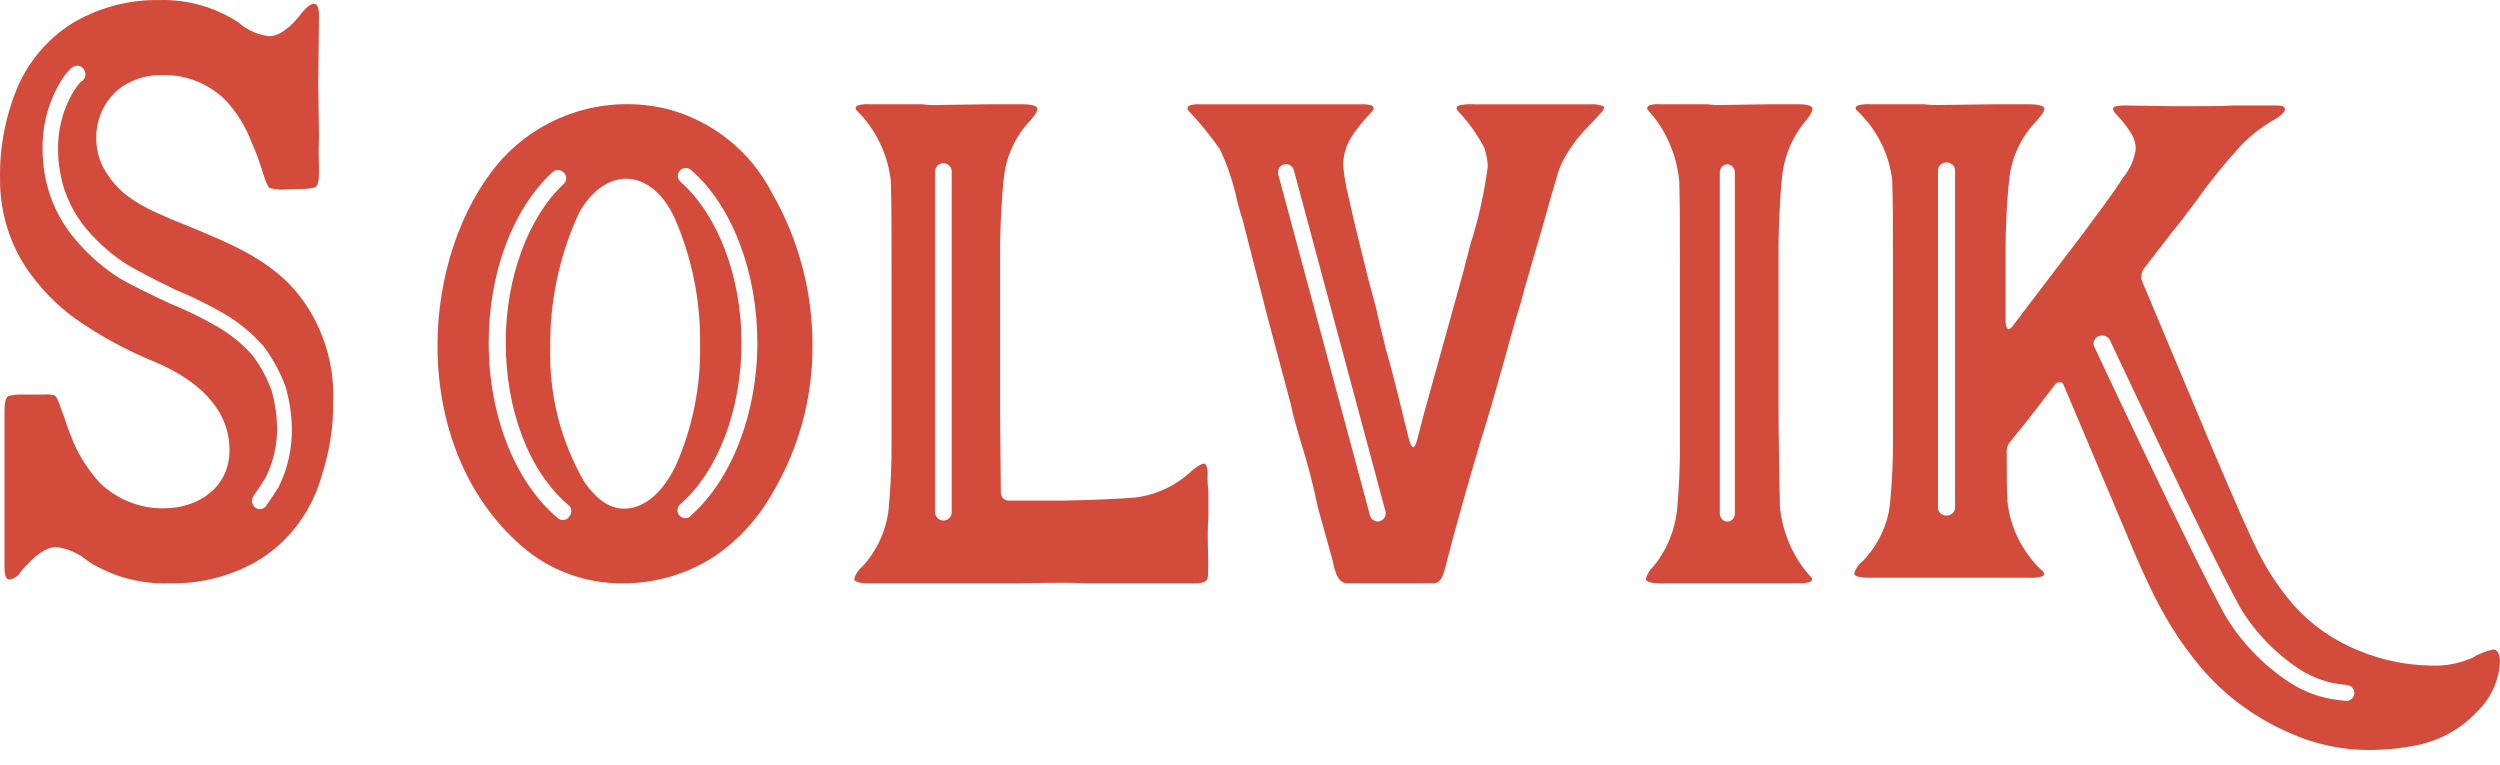
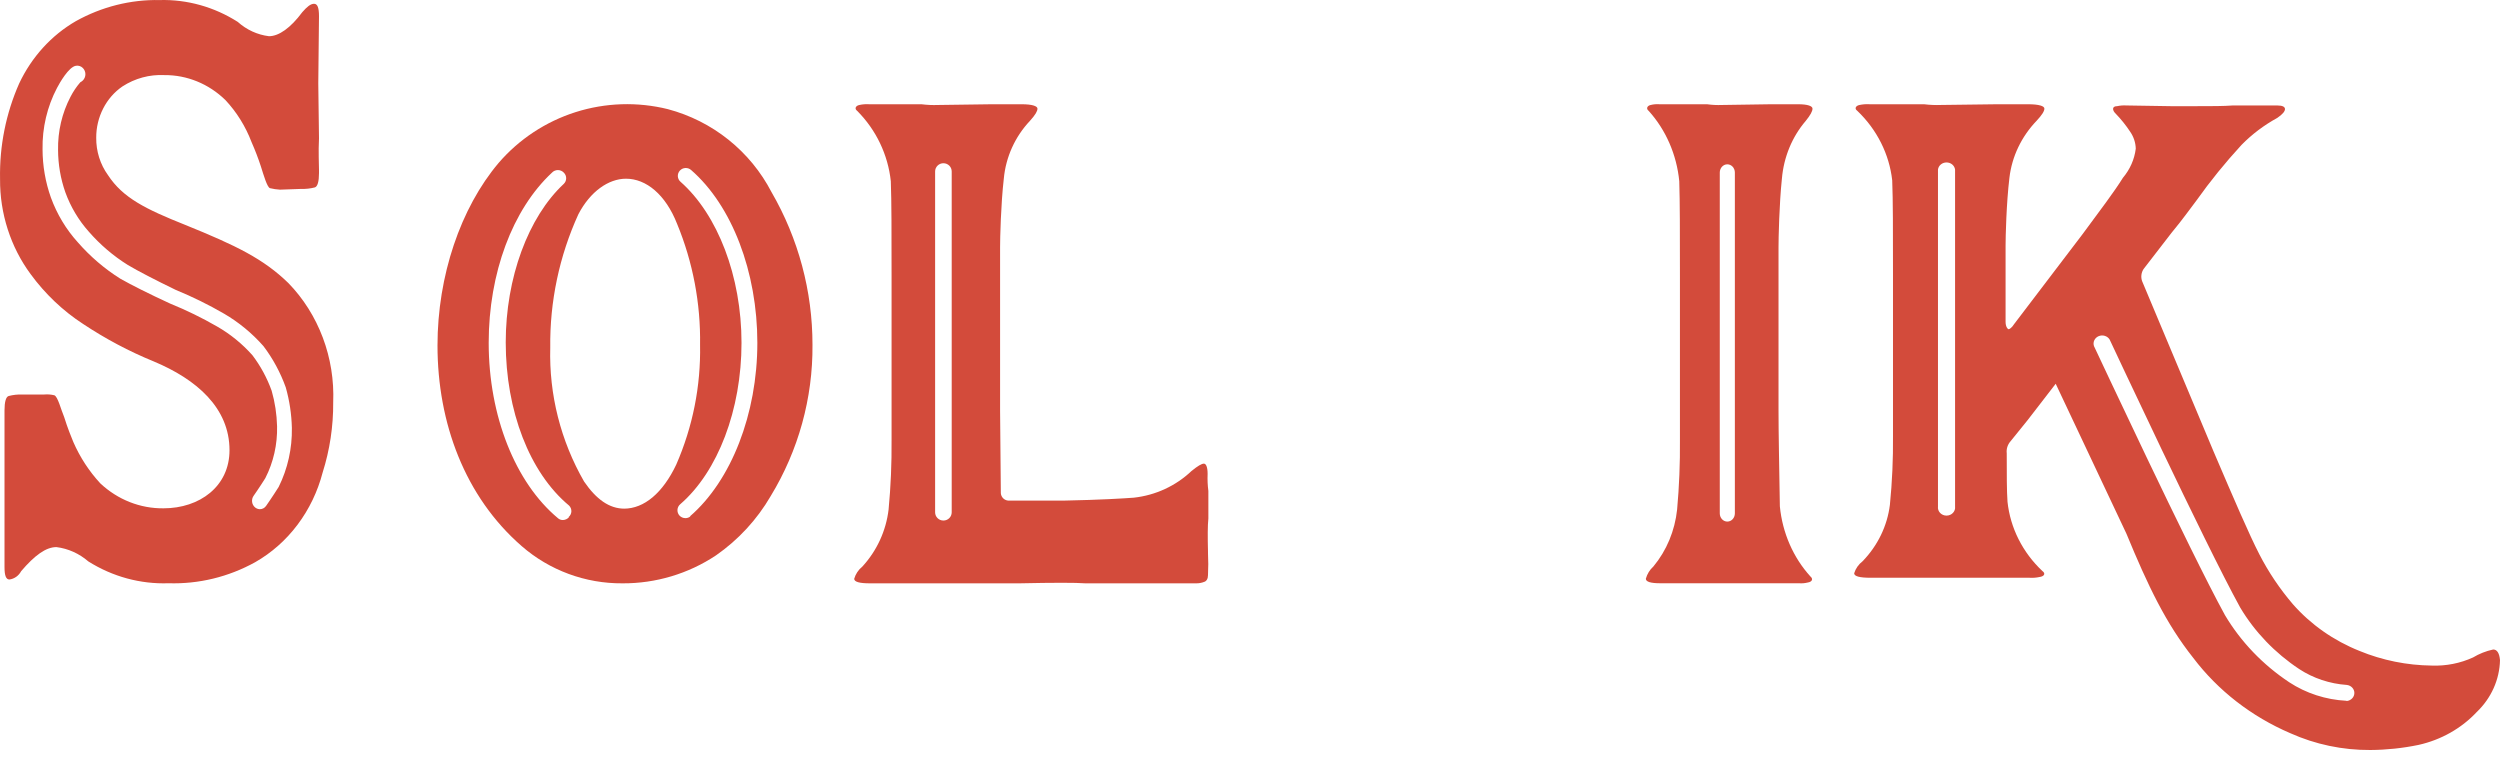
<svg xmlns="http://www.w3.org/2000/svg" width="147" height="45" viewBox="0 0 147 45" fill="none">
  <path d="M16.955 16.643C15.491 15.221 13.902 14.444 10.899 13.227C8.565 12.296 7.225 11.636 6.348 10.295C5.892 9.665 5.649 8.89 5.658 8.096C5.656 7.497 5.797 6.907 6.066 6.381C6.335 5.854 6.724 5.408 7.198 5.083C7.938 4.604 8.797 4.372 9.663 4.416C10.991 4.404 12.274 4.928 13.253 5.882C13.917 6.591 14.44 7.433 14.793 8.36C14.998 8.823 15.18 9.298 15.339 9.782C15.505 10.309 15.712 11.021 15.877 11.065C16.07 11.112 16.267 11.141 16.464 11.152L17.714 11.108C17.981 11.117 18.248 11.088 18.508 11.021C18.674 10.976 18.757 10.669 18.757 10.178V9.994C18.757 9.598 18.715 8.975 18.757 8.132L18.715 4.899L18.757 0.956C18.757 0.465 18.674 0.223 18.467 0.223C18.26 0.223 18.052 0.399 17.776 0.714C17.086 1.645 16.395 2.129 15.815 2.129C15.138 2.046 14.499 1.753 13.978 1.286C12.595 0.406 11.005 -0.039 9.394 0.003C7.678 -0.03 5.983 0.396 4.463 1.242C3.025 2.073 1.861 3.352 1.128 4.907C0.35 6.664 -0.035 8.588 0.003 10.529C-0.011 12.553 0.622 14.522 1.798 16.115C2.652 17.282 3.697 18.276 4.884 19.047C6.196 19.919 7.583 20.656 9.028 21.247C11.575 22.309 13.495 23.995 13.495 26.473C13.495 28.599 11.741 29.889 9.614 29.889C8.248 29.905 6.924 29.383 5.899 28.423C5.243 27.715 4.705 26.891 4.311 25.989C4.187 25.681 3.98 25.19 3.773 24.523C3.6 24.127 3.393 23.284 3.186 23.24C2.993 23.194 2.795 23.179 2.599 23.197H1.308C1.04 23.188 0.773 23.218 0.513 23.284C0.348 23.328 0.265 23.636 0.265 24.127V33.342C0.265 33.833 0.348 34.075 0.555 34.075C0.698 34.055 0.835 34.001 0.955 33.916C1.074 33.83 1.174 33.717 1.245 33.584C2.04 32.653 2.702 32.169 3.317 32.169C4.006 32.255 4.657 32.547 5.195 33.012C6.62 33.908 8.256 34.354 9.911 34.295C11.682 34.351 13.436 33.925 15.007 33.056C15.969 32.507 16.816 31.757 17.497 30.851C18.178 29.945 18.679 28.902 18.971 27.785C19.392 26.456 19.602 25.061 19.592 23.658C19.644 22.358 19.436 21.06 18.981 19.851C18.526 18.642 17.836 17.548 16.955 16.643ZM16.388 28.628C16.029 29.2 15.649 29.743 15.649 29.743C15.607 29.805 15.551 29.856 15.486 29.89C15.421 29.925 15.349 29.942 15.277 29.941C15.177 29.938 15.08 29.902 15.001 29.838C14.904 29.759 14.841 29.644 14.824 29.517C14.807 29.389 14.838 29.26 14.911 29.156C14.911 29.156 15.277 28.636 15.601 28.115C16.079 27.18 16.317 26.129 16.292 25.066C16.274 24.357 16.168 23.655 15.974 22.977C15.702 22.222 15.32 21.517 14.842 20.887C14.24 20.212 13.541 19.642 12.77 19.201C11.879 18.687 10.956 18.237 10.008 17.852C8.737 17.266 7.75 16.768 7.073 16.386C6.147 15.804 5.305 15.084 4.574 14.246C3.888 13.489 3.35 12.594 2.992 11.614C2.67 10.708 2.504 9.747 2.502 8.777C2.48 7.517 2.773 6.272 3.352 5.171C3.503 4.885 4.042 3.925 4.47 3.866C4.542 3.854 4.615 3.86 4.685 3.883C4.754 3.905 4.818 3.945 4.871 3.998C4.918 4.045 4.956 4.101 4.982 4.164C5.009 4.227 5.022 4.295 5.022 4.364C5.022 4.433 5.009 4.501 4.982 4.564C4.956 4.628 4.918 4.684 4.871 4.731C4.825 4.774 4.774 4.811 4.719 4.841C4.496 5.099 4.304 5.384 4.146 5.691C3.647 6.646 3.395 7.723 3.414 8.814C3.417 9.665 3.562 10.509 3.842 11.306C4.155 12.167 4.624 12.954 5.223 13.623C5.893 14.391 6.665 15.05 7.515 15.58C8.144 15.954 9.097 16.445 10.333 17.046C11.309 17.446 12.259 17.913 13.178 18.446C14.039 18.948 14.82 19.591 15.491 20.352C16.045 21.083 16.488 21.902 16.803 22.779C17.022 23.552 17.143 24.353 17.162 25.161C17.183 26.367 16.918 27.56 16.388 28.628Z" fill="#D34B3B" />
  <path d="M45.365 11.296C44.746 10.104 43.884 9.055 42.834 8.215C41.784 7.375 40.569 6.763 39.267 6.417C37.478 5.975 35.601 6.036 33.845 6.593C32.09 7.151 30.524 8.183 29.324 9.574C27.076 12.229 25.725 16.23 25.725 20.313C25.725 24.864 27.335 29.206 30.675 32.111C32.314 33.538 34.422 34.316 36.599 34.3C38.557 34.311 40.474 33.738 42.102 32.655C43.416 31.741 44.513 30.551 45.316 29.171C46.948 26.491 47.799 23.412 47.774 20.279C47.777 17.126 46.947 14.027 45.365 11.296ZM33.462 30.404C33.417 30.457 33.361 30.5 33.299 30.53C33.236 30.56 33.167 30.577 33.098 30.578C32.989 30.58 32.884 30.54 32.804 30.467C30.297 28.376 28.735 24.453 28.735 20.16C28.735 16.055 30.136 12.313 32.454 10.153C32.498 10.104 32.552 10.066 32.613 10.04C32.673 10.014 32.738 10 32.804 10C32.87 10 32.934 10.014 32.995 10.04C33.055 10.066 33.109 10.104 33.154 10.153C33.197 10.195 33.232 10.246 33.256 10.303C33.279 10.359 33.291 10.419 33.291 10.48C33.291 10.541 33.279 10.601 33.256 10.658C33.232 10.714 33.197 10.765 33.154 10.808C31.053 12.766 29.737 16.341 29.737 20.132C29.737 24.153 31.137 27.798 33.462 29.728C33.507 29.773 33.542 29.827 33.566 29.886C33.589 29.945 33.599 30.009 33.597 30.072C33.594 30.136 33.578 30.198 33.55 30.255C33.522 30.312 33.483 30.363 33.434 30.404H33.462ZM36.718 29.909C35.829 29.909 35.065 29.366 34.344 28.314C32.967 25.92 32.279 23.196 32.355 20.439C32.322 17.736 32.886 15.06 34.008 12.599C34.708 11.254 35.786 10.508 36.809 10.508C37.992 10.508 39.134 11.435 39.813 13.163C40.743 15.419 41.203 17.84 41.164 20.279C41.211 22.698 40.733 25.098 39.764 27.317C38.972 28.989 37.873 29.909 36.69 29.909H36.718ZM40.604 30.355C40.521 30.428 40.414 30.468 40.303 30.467C40.235 30.467 40.169 30.453 40.107 30.425C40.045 30.397 39.99 30.357 39.946 30.307C39.866 30.213 39.826 30.092 39.835 29.969C39.844 29.846 39.902 29.732 39.995 29.652C42.221 27.728 43.601 24.076 43.601 20.16C43.601 16.244 42.2 12.62 40.016 10.689C39.969 10.649 39.931 10.601 39.904 10.546C39.877 10.491 39.861 10.431 39.857 10.371C39.853 10.31 39.861 10.248 39.881 10.191C39.901 10.133 39.933 10.08 39.974 10.034C40.056 9.942 40.171 9.887 40.294 9.879C40.417 9.871 40.539 9.912 40.632 9.992C43.041 12.083 44.532 15.986 44.532 20.16C44.532 24.334 42.999 28.258 40.576 30.355H40.604Z" fill="#D34B3B" />
  <path d="M71.052 30.479V28.867C71.008 28.536 70.994 28.201 71.008 27.867C71.008 27.478 70.921 27.262 70.79 27.262C70.659 27.262 70.433 27.392 70.062 27.694C69.137 28.572 67.945 29.123 66.671 29.263C66.104 29.306 64.736 29.392 62.538 29.436H59.286C59.172 29.427 59.064 29.378 58.984 29.297C58.904 29.216 58.856 29.11 58.849 28.997L58.805 24.125V14.548C58.805 14.023 58.849 12.023 59.024 10.505C59.141 9.236 59.681 8.041 60.559 7.108C60.872 6.763 61.003 6.54 61.003 6.389C61.003 6.238 60.69 6.13 60.079 6.13H58.318L55.153 6.173C54.829 6.186 54.506 6.171 54.185 6.13H51.107C50.914 6.117 50.721 6.131 50.532 6.173C50.314 6.216 50.227 6.389 50.401 6.518C51.516 7.636 52.214 9.095 52.38 10.656C52.424 11.872 52.424 13.699 52.424 16.174V25.874C52.436 27.238 52.378 28.602 52.249 29.961C52.101 31.21 51.562 32.383 50.707 33.314C50.476 33.5 50.309 33.751 50.227 34.033C50.227 34.213 50.532 34.3 51.151 34.3H59.948C61.971 34.257 63.244 34.257 63.819 34.3H70.324C70.491 34.304 70.656 34.274 70.811 34.213C70.942 34.17 71.03 34.033 71.03 33.818C71.052 33.384 71.052 32.949 71.03 32.515V32.429C71.008 31.565 71.008 30.911 71.052 30.479ZM55.96 30.126C55.96 30.254 55.909 30.377 55.818 30.467C55.726 30.558 55.602 30.608 55.473 30.608C55.343 30.608 55.219 30.558 55.128 30.467C55.037 30.377 54.985 30.254 54.985 30.126V10.08C54.985 9.952 55.037 9.829 55.128 9.739C55.219 9.649 55.343 9.598 55.473 9.598C55.602 9.598 55.726 9.649 55.818 9.739C55.909 9.829 55.96 9.952 55.96 10.08V30.126Z" fill="#D34B3B" />
  <path d="M104.656 29.777C104.617 27.346 104.577 25.461 104.577 24.122V14.547C104.577 14.022 104.617 12.022 104.776 10.504C104.884 9.234 105.378 8.04 106.178 7.108C106.456 6.763 106.575 6.54 106.575 6.388C106.575 6.237 106.297 6.13 105.735 6.13H104.134L101.255 6.173C100.961 6.185 100.667 6.171 100.375 6.13H97.576C97.403 6.117 97.229 6.131 97.06 6.173C96.855 6.216 96.775 6.389 96.941 6.518C97.954 7.636 98.589 9.094 98.741 10.655C98.78 11.871 98.78 13.698 98.78 16.173V25.871C98.793 27.235 98.737 28.599 98.615 29.957C98.483 31.206 97.995 32.378 97.219 33.31C97.009 33.497 96.855 33.747 96.775 34.029C96.775 34.209 97.06 34.295 97.616 34.295H105.775C105.95 34.309 106.126 34.294 106.297 34.252C106.575 34.209 106.615 34.029 106.456 33.9C105.443 32.788 104.808 31.334 104.656 29.777ZM102.01 30.187C102.01 30.315 101.963 30.438 101.88 30.528C101.797 30.619 101.684 30.669 101.566 30.669C101.449 30.669 101.336 30.619 101.253 30.528C101.17 30.438 101.123 30.315 101.123 30.187V10.144C101.123 10.016 101.17 9.894 101.253 9.803C101.336 9.713 101.449 9.662 101.566 9.662C101.684 9.662 101.797 9.713 101.88 9.803C101.963 9.894 102.01 10.016 102.01 10.144V30.187Z" fill="#D34B3B" />
-   <path d="M94.044 6.178C93.876 6.133 93.7 6.119 93.527 6.135H86.711C86.441 6.113 86.169 6.128 85.903 6.178C85.598 6.221 85.598 6.351 85.725 6.524C86.339 7.166 86.86 7.893 87.272 8.684C87.392 9.034 87.464 9.4 87.484 9.771C87.28 11.336 86.936 12.878 86.456 14.379L86.03 16.035L83.74 24.28L83.357 25.763C83.272 26.109 83.186 26.289 83.101 26.289C83.016 26.289 82.882 26.066 82.796 25.633C82.201 23.192 81.768 21.457 81.47 20.456C81.13 19.103 80.953 18.296 80.91 18.102L80.442 16.359C80.144 15.099 79.669 13.314 79.286 11.535C79.135 10.95 79.033 10.352 78.981 9.749C78.981 8.533 79.541 7.791 80.697 6.524C80.825 6.394 80.782 6.221 80.57 6.178C80.386 6.136 80.197 6.122 80.009 6.135H70.584C70.396 6.122 70.207 6.137 70.024 6.178C69.811 6.221 69.768 6.394 69.896 6.524C70.566 7.231 71.183 7.989 71.74 8.792C72.125 9.613 72.427 10.472 72.641 11.355C72.755 11.886 72.897 12.41 73.066 12.925L74.527 18.628L75.896 23.761C76.023 24.417 76.243 25.151 76.499 26.022C76.894 27.266 77.223 28.53 77.484 29.81L78.343 32.899C78.428 33.208 78.555 34.382 79.286 34.295H84.172C84.64 34.339 84.818 34.029 84.988 33.338C85.584 31.026 86.272 28.593 87.045 25.979C87.47 24.676 88.115 22.415 89.016 19.146C89.314 18.188 89.527 17.454 89.654 16.928L90.732 13.227L91.158 11.708C91.456 10.707 91.626 10.052 91.761 9.749C91.957 9.321 92.195 8.914 92.47 8.533C92.945 7.813 93.846 7.006 94.229 6.524C94.378 6.351 94.378 6.221 94.044 6.178ZM81.13 30.659C81.09 30.667 81.049 30.667 81.009 30.659C80.906 30.658 80.806 30.624 80.724 30.56C80.642 30.496 80.583 30.407 80.555 30.306L75.158 10.246C75.129 10.125 75.147 9.996 75.21 9.888C75.272 9.78 75.373 9.701 75.492 9.667C75.611 9.633 75.738 9.648 75.846 9.708C75.955 9.767 76.036 9.868 76.073 9.987L81.463 30.055C81.48 30.115 81.485 30.178 81.477 30.241C81.47 30.303 81.45 30.364 81.419 30.418C81.388 30.473 81.346 30.52 81.296 30.558C81.247 30.596 81.19 30.623 81.13 30.638V30.659Z" fill="#D34B3B" />
-   <path d="M146.6 38.19C146.179 38.281 145.777 38.44 145.413 38.659C144.661 39.002 143.83 39.166 142.995 39.136C141.53 39.12 140.083 38.828 138.74 38.275C137.217 37.667 135.872 36.723 134.818 35.523C134.048 34.622 133.389 33.641 132.853 32.6C132.256 31.441 131.387 29.421 130.155 26.541L125.954 16.527C125.913 16.41 125.9 16.285 125.916 16.162C125.931 16.039 125.975 15.921 126.044 15.816L127.692 13.682C128.372 12.864 128.788 12.26 129.15 11.791C129.962 10.649 130.847 9.557 131.803 8.519C132.415 7.895 133.123 7.361 133.904 6.933C134.221 6.72 134.357 6.542 134.357 6.414C134.357 6.286 134.221 6.201 133.904 6.201H131.296C130.752 6.243 130.019 6.243 129.15 6.243H127.639L125.032 6.201C124.849 6.19 124.666 6.204 124.487 6.243C124.162 6.243 124.208 6.499 124.397 6.677C124.718 7.01 125.007 7.369 125.258 7.751C125.461 8.046 125.573 8.388 125.583 8.74C125.507 9.366 125.245 9.96 124.828 10.454C124.321 11.271 123.505 12.345 122.455 13.768L118.434 19.052C118.298 19.272 118.155 19.358 118.109 19.358C118.064 19.358 117.928 19.23 117.928 18.924V14.45C117.928 13.931 117.973 11.954 118.154 10.454C118.3 9.204 118.861 8.029 119.757 7.097C120.074 6.755 120.21 6.535 120.21 6.386C120.21 6.236 119.893 6.13 119.25 6.13H117.429L114.142 6.172C113.806 6.185 113.47 6.171 113.137 6.13H109.94C109.74 6.117 109.539 6.131 109.343 6.172C109.116 6.215 109.025 6.386 109.207 6.514C110.364 7.618 111.089 9.06 111.262 10.603C111.308 11.762 111.308 13.611 111.308 16.058V25.645C111.32 26.993 111.26 28.341 111.126 29.684C110.973 30.919 110.413 32.078 109.524 32.998C109.285 33.182 109.111 33.43 109.025 33.709C109.025 33.887 109.343 33.972 109.985 33.972H119.326C119.524 33.985 119.722 33.971 119.915 33.93C120.233 33.887 120.278 33.709 120.097 33.581C118.93 32.486 118.204 31.043 118.041 29.499C117.996 28.852 117.996 27.906 117.996 26.654C117.981 26.528 117.993 26.399 118.032 26.277C118.071 26.155 118.136 26.041 118.223 25.943L119.228 24.699L120.875 22.565C121.011 22.437 121.283 22.437 121.329 22.608L125.032 31.377C126.309 34.47 127.359 36.661 128.961 38.681C130.417 40.603 132.385 42.132 134.667 43.111C136.137 43.772 137.747 44.11 139.375 44.1C140.328 44.094 141.278 43.994 142.209 43.801C143.535 43.505 144.731 42.829 145.633 41.867C146.485 41.051 146.974 39.96 147 38.816C146.963 38.403 146.827 38.19 146.6 38.19ZM114.958 29.784C114.967 29.851 114.96 29.919 114.939 29.983C114.918 30.047 114.882 30.107 114.834 30.157C114.787 30.208 114.729 30.248 114.663 30.276C114.598 30.304 114.527 30.318 114.455 30.318C114.384 30.318 114.313 30.304 114.247 30.276C114.182 30.248 114.124 30.208 114.076 30.157C114.029 30.107 113.993 30.047 113.972 29.983C113.95 29.919 113.944 29.851 113.953 29.784V9.97C113.968 9.855 114.027 9.748 114.12 9.671C114.212 9.594 114.332 9.552 114.455 9.552C114.579 9.552 114.698 9.594 114.791 9.671C114.883 9.748 114.943 9.855 114.958 9.97V29.784ZM137.962 41.205C136.758 41.143 135.596 40.766 134.607 40.117C133.05 39.083 131.759 37.735 130.828 36.17C128.727 32.344 123.188 20.474 123.127 20.353C123.087 20.241 123.093 20.118 123.144 20.01C123.195 19.901 123.287 19.814 123.402 19.766C123.518 19.718 123.648 19.712 123.767 19.75C123.887 19.788 123.988 19.866 124.049 19.969C124.11 20.09 129.634 31.931 131.727 35.729C132.583 37.161 133.768 38.396 135.196 39.342C136.022 39.883 136.988 40.205 137.992 40.274C138.115 40.288 138.228 40.344 138.31 40.431C138.392 40.518 138.437 40.63 138.437 40.746C138.437 40.863 138.392 40.975 138.31 41.062C138.228 41.149 138.115 41.205 137.992 41.219L137.962 41.205Z" fill="#D34B3B" />
+   <path d="M146.6 38.19C146.179 38.281 145.777 38.44 145.413 38.659C144.661 39.002 143.83 39.166 142.995 39.136C141.53 39.12 140.083 38.828 138.74 38.275C137.217 37.667 135.872 36.723 134.818 35.523C134.048 34.622 133.389 33.641 132.853 32.6C132.256 31.441 131.387 29.421 130.155 26.541L125.954 16.527C125.913 16.41 125.9 16.285 125.916 16.162C125.931 16.039 125.975 15.921 126.044 15.816L127.692 13.682C128.372 12.864 128.788 12.26 129.15 11.791C129.962 10.649 130.847 9.557 131.803 8.519C132.415 7.895 133.123 7.361 133.904 6.933C134.221 6.72 134.357 6.542 134.357 6.414C134.357 6.286 134.221 6.201 133.904 6.201H131.296C130.752 6.243 130.019 6.243 129.15 6.243H127.639L125.032 6.201C124.849 6.19 124.666 6.204 124.487 6.243C124.162 6.243 124.208 6.499 124.397 6.677C124.718 7.01 125.007 7.369 125.258 7.751C125.461 8.046 125.573 8.388 125.583 8.74C125.507 9.366 125.245 9.96 124.828 10.454C124.321 11.271 123.505 12.345 122.455 13.768L118.434 19.052C118.298 19.272 118.155 19.358 118.109 19.358C118.064 19.358 117.928 19.23 117.928 18.924V14.45C117.928 13.931 117.973 11.954 118.154 10.454C118.3 9.204 118.861 8.029 119.757 7.097C120.074 6.755 120.21 6.535 120.21 6.386C120.21 6.236 119.893 6.13 119.25 6.13H117.429L114.142 6.172C113.806 6.185 113.47 6.171 113.137 6.13H109.94C109.74 6.117 109.539 6.131 109.343 6.172C109.116 6.215 109.025 6.386 109.207 6.514C110.364 7.618 111.089 9.06 111.262 10.603C111.308 11.762 111.308 13.611 111.308 16.058V25.645C111.32 26.993 111.26 28.341 111.126 29.684C110.973 30.919 110.413 32.078 109.524 32.998C109.285 33.182 109.111 33.43 109.025 33.709C109.025 33.887 109.343 33.972 109.985 33.972H119.326C119.524 33.985 119.722 33.971 119.915 33.93C120.233 33.887 120.278 33.709 120.097 33.581C118.93 32.486 118.204 31.043 118.041 29.499C117.996 28.852 117.996 27.906 117.996 26.654C117.981 26.528 117.993 26.399 118.032 26.277C118.071 26.155 118.136 26.041 118.223 25.943L119.228 24.699L120.875 22.565L125.032 31.377C126.309 34.47 127.359 36.661 128.961 38.681C130.417 40.603 132.385 42.132 134.667 43.111C136.137 43.772 137.747 44.11 139.375 44.1C140.328 44.094 141.278 43.994 142.209 43.801C143.535 43.505 144.731 42.829 145.633 41.867C146.485 41.051 146.974 39.96 147 38.816C146.963 38.403 146.827 38.19 146.6 38.19ZM114.958 29.784C114.967 29.851 114.96 29.919 114.939 29.983C114.918 30.047 114.882 30.107 114.834 30.157C114.787 30.208 114.729 30.248 114.663 30.276C114.598 30.304 114.527 30.318 114.455 30.318C114.384 30.318 114.313 30.304 114.247 30.276C114.182 30.248 114.124 30.208 114.076 30.157C114.029 30.107 113.993 30.047 113.972 29.983C113.95 29.919 113.944 29.851 113.953 29.784V9.97C113.968 9.855 114.027 9.748 114.12 9.671C114.212 9.594 114.332 9.552 114.455 9.552C114.579 9.552 114.698 9.594 114.791 9.671C114.883 9.748 114.943 9.855 114.958 9.97V29.784ZM137.962 41.205C136.758 41.143 135.596 40.766 134.607 40.117C133.05 39.083 131.759 37.735 130.828 36.17C128.727 32.344 123.188 20.474 123.127 20.353C123.087 20.241 123.093 20.118 123.144 20.01C123.195 19.901 123.287 19.814 123.402 19.766C123.518 19.718 123.648 19.712 123.767 19.75C123.887 19.788 123.988 19.866 124.049 19.969C124.11 20.09 129.634 31.931 131.727 35.729C132.583 37.161 133.768 38.396 135.196 39.342C136.022 39.883 136.988 40.205 137.992 40.274C138.115 40.288 138.228 40.344 138.31 40.431C138.392 40.518 138.437 40.63 138.437 40.746C138.437 40.863 138.392 40.975 138.31 41.062C138.228 41.149 138.115 41.205 137.992 41.219L137.962 41.205Z" fill="#D34B3B" />
</svg>